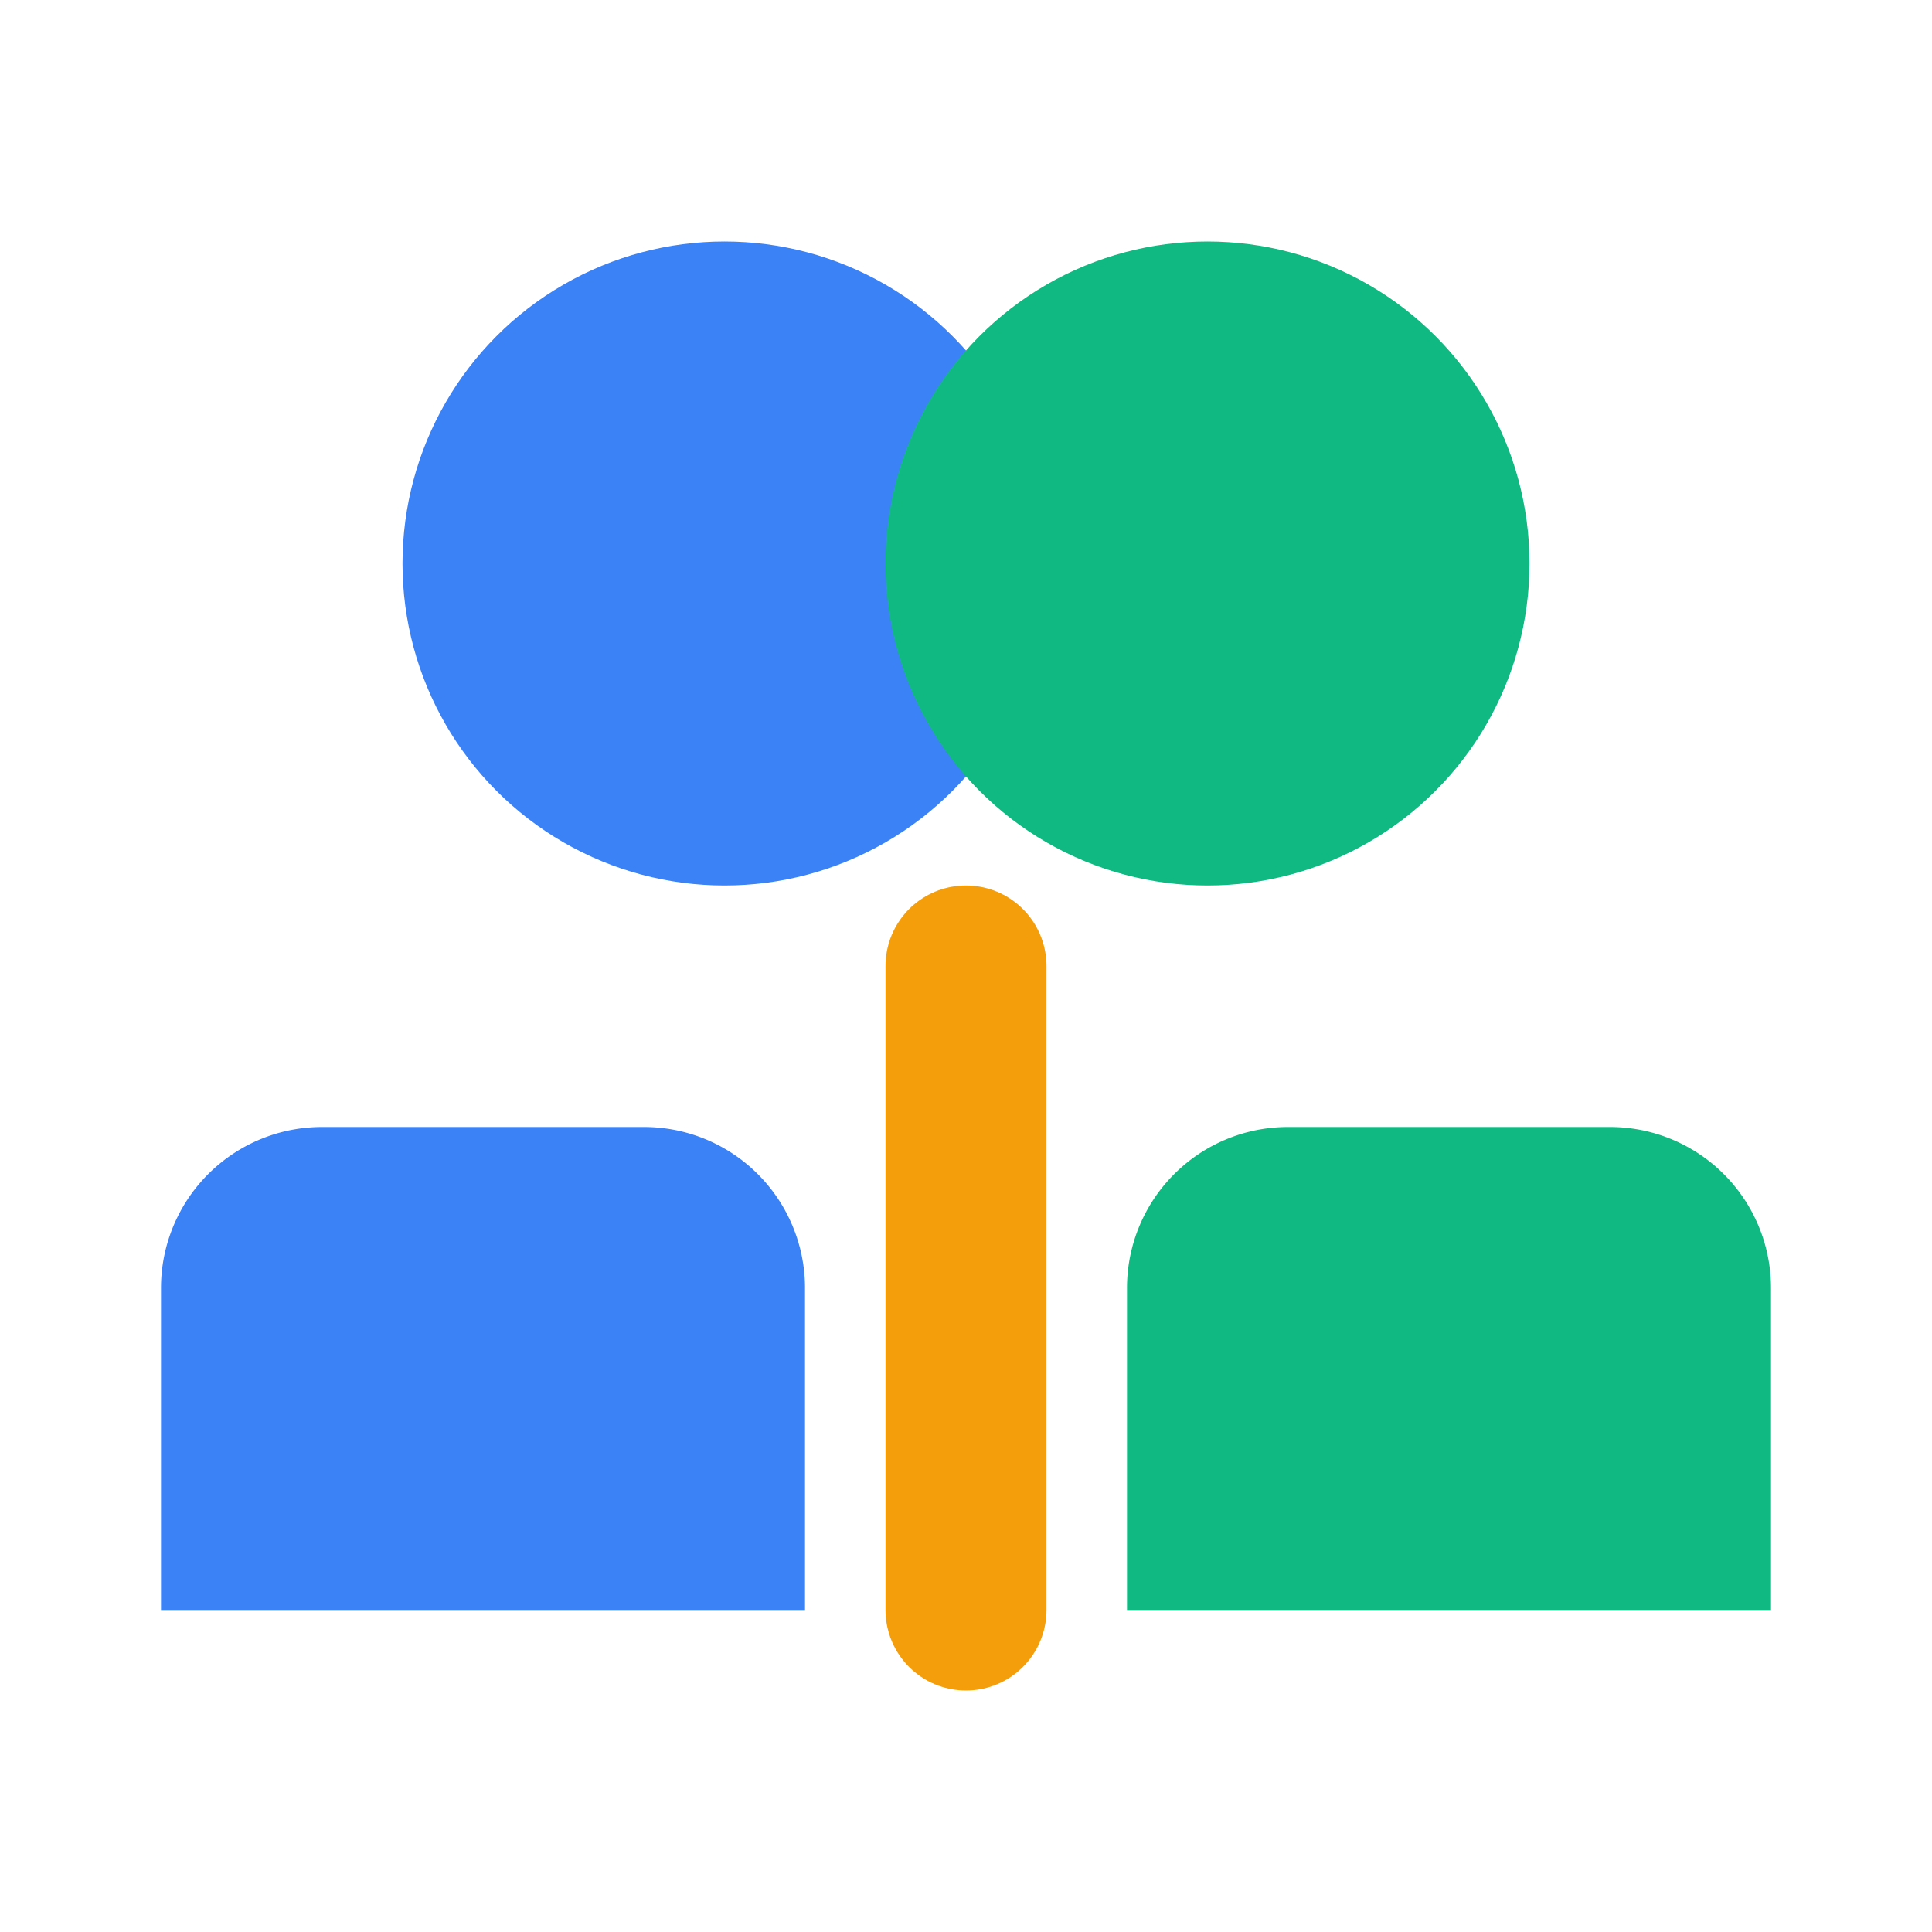
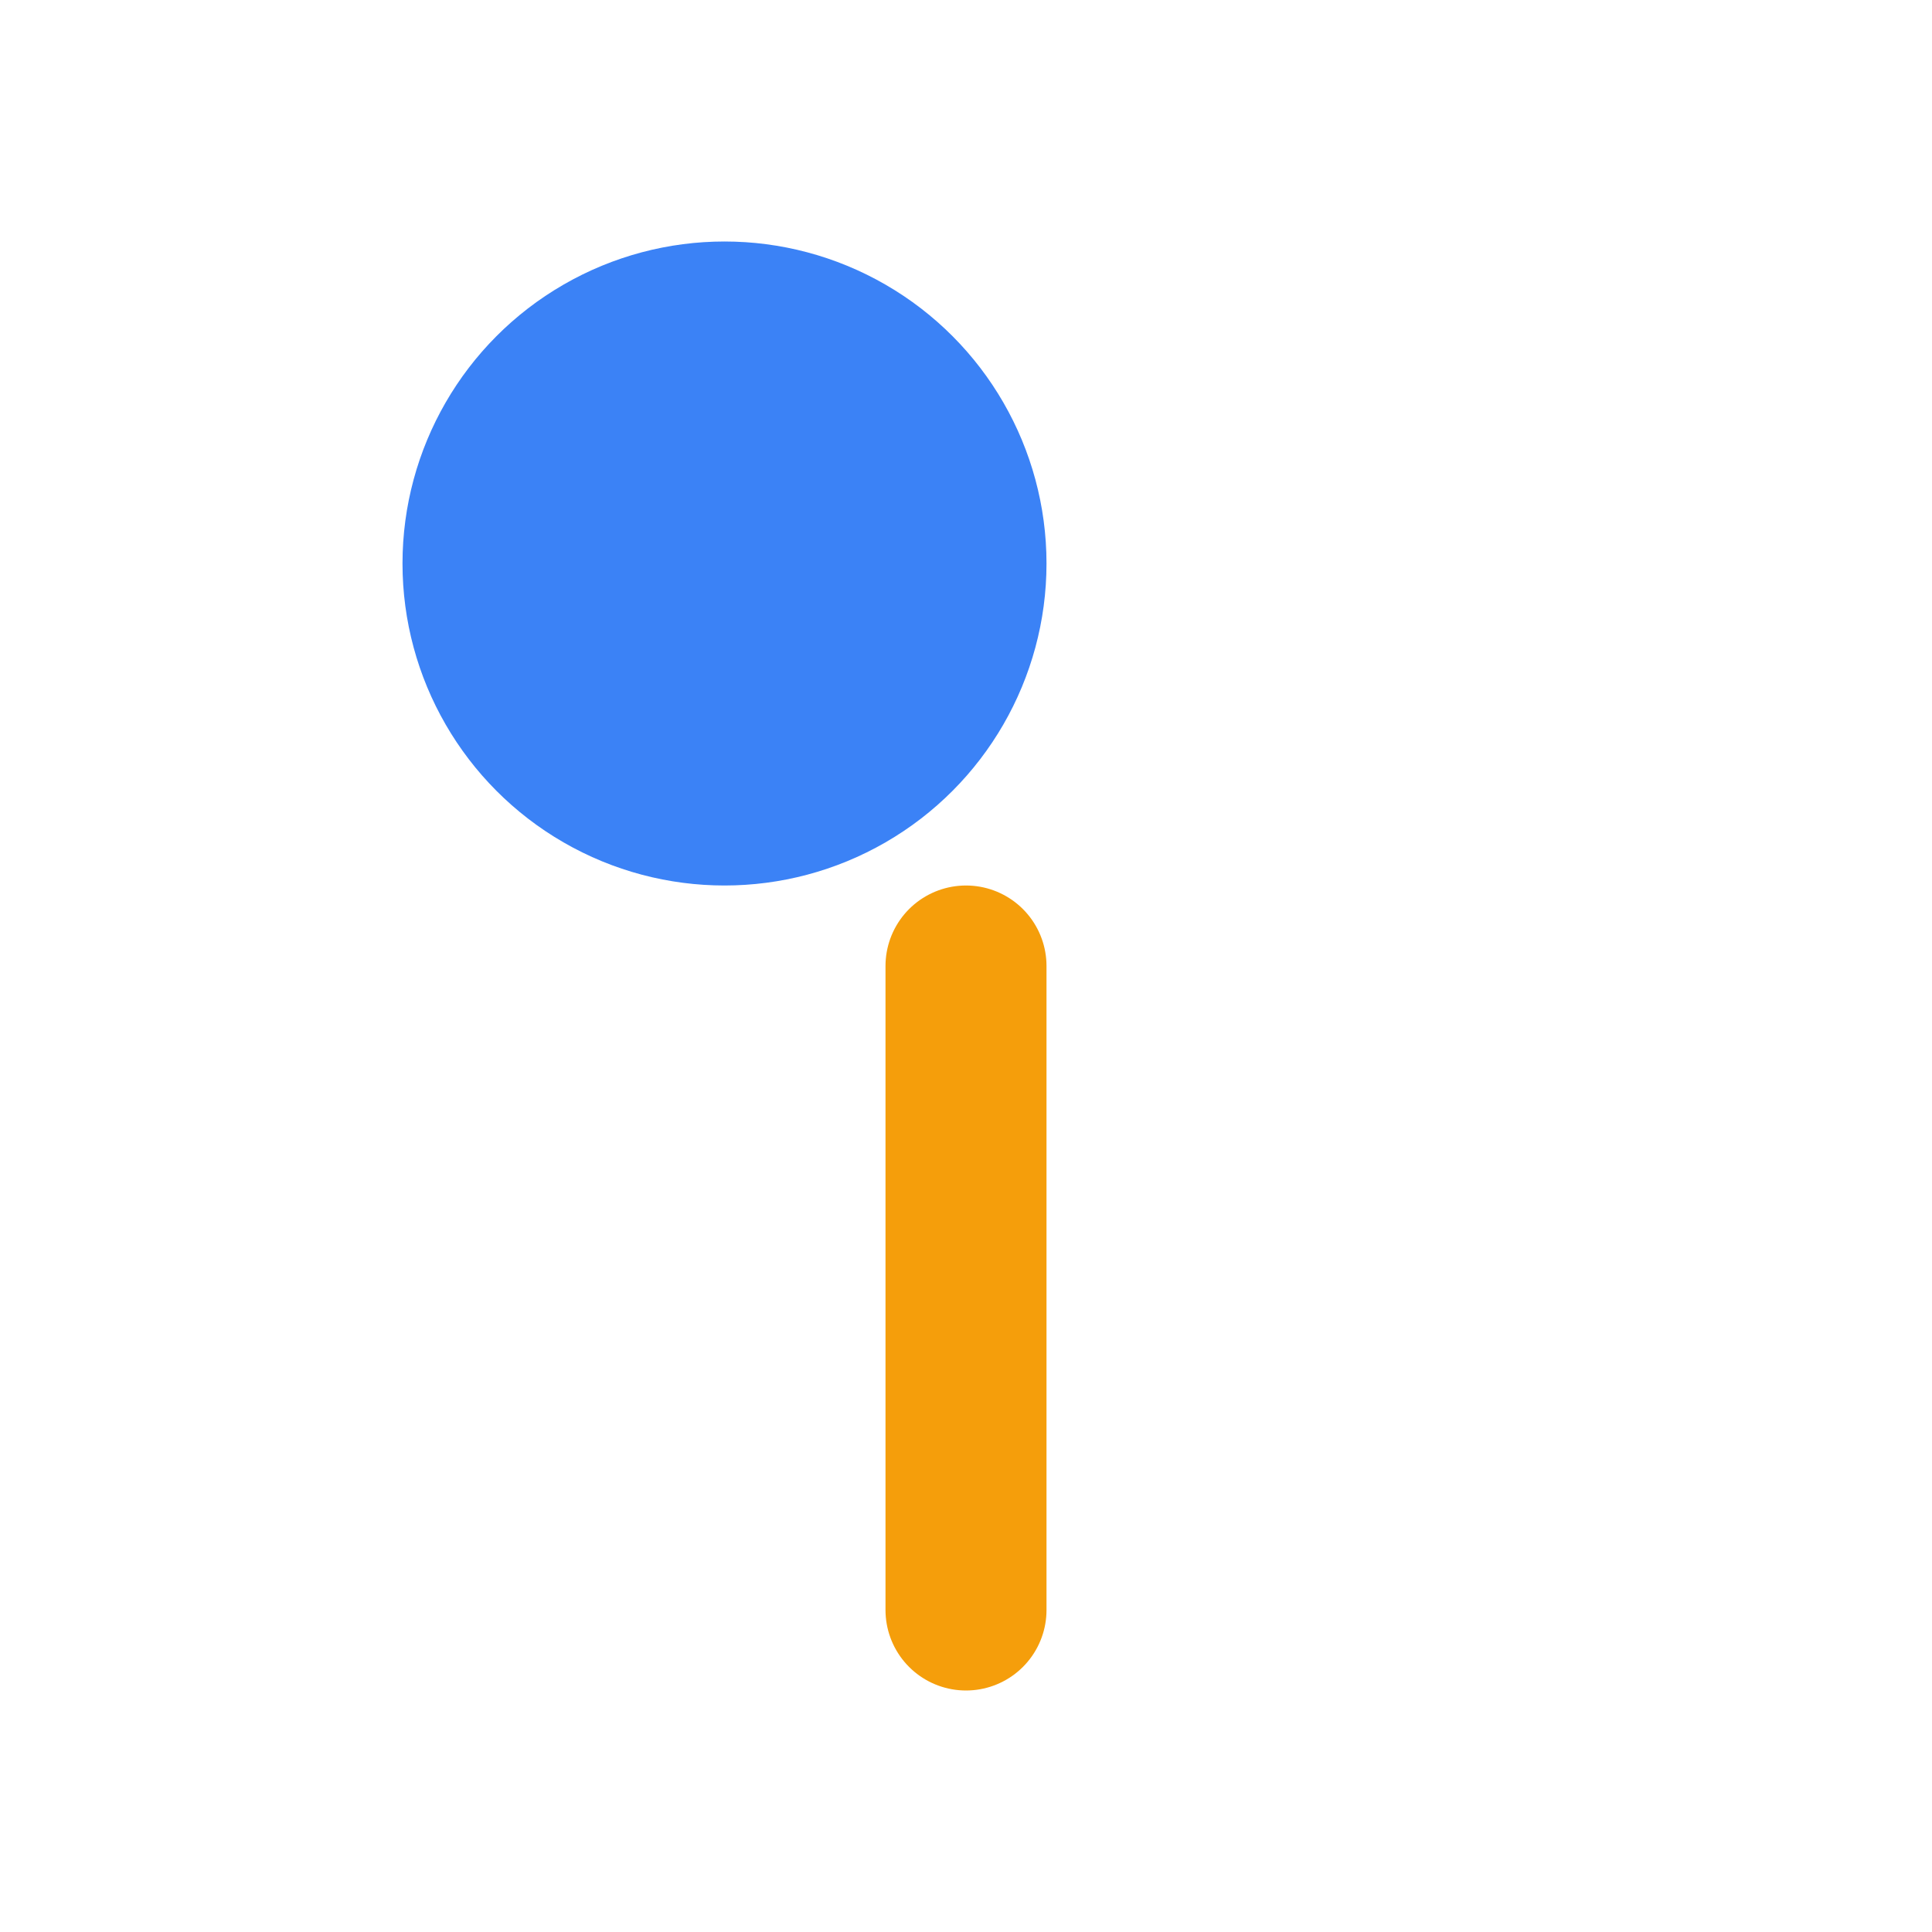
<svg xmlns="http://www.w3.org/2000/svg" viewBox="0 0 24 24" fill="none">
  <circle cx="9" cy="7" r="4" fill="#3B82F6" />
-   <circle cx="15" cy="7" r="4" fill="#10B981" />
-   <path d="M9 14H4a2 2 0 0 0-2 2v4h8v-4a2 2 0 0 0-2-2z" fill="#3B82F6" />
-   <path d="M15 14h5a2 2 0 0 1 2 2v4h-8v-4a2 2 0 0 1 2-2z" fill="#10B981" />
  <path d="M12 12v8" stroke="#F59E0B" stroke-width="2" stroke-linecap="round" />
</svg>